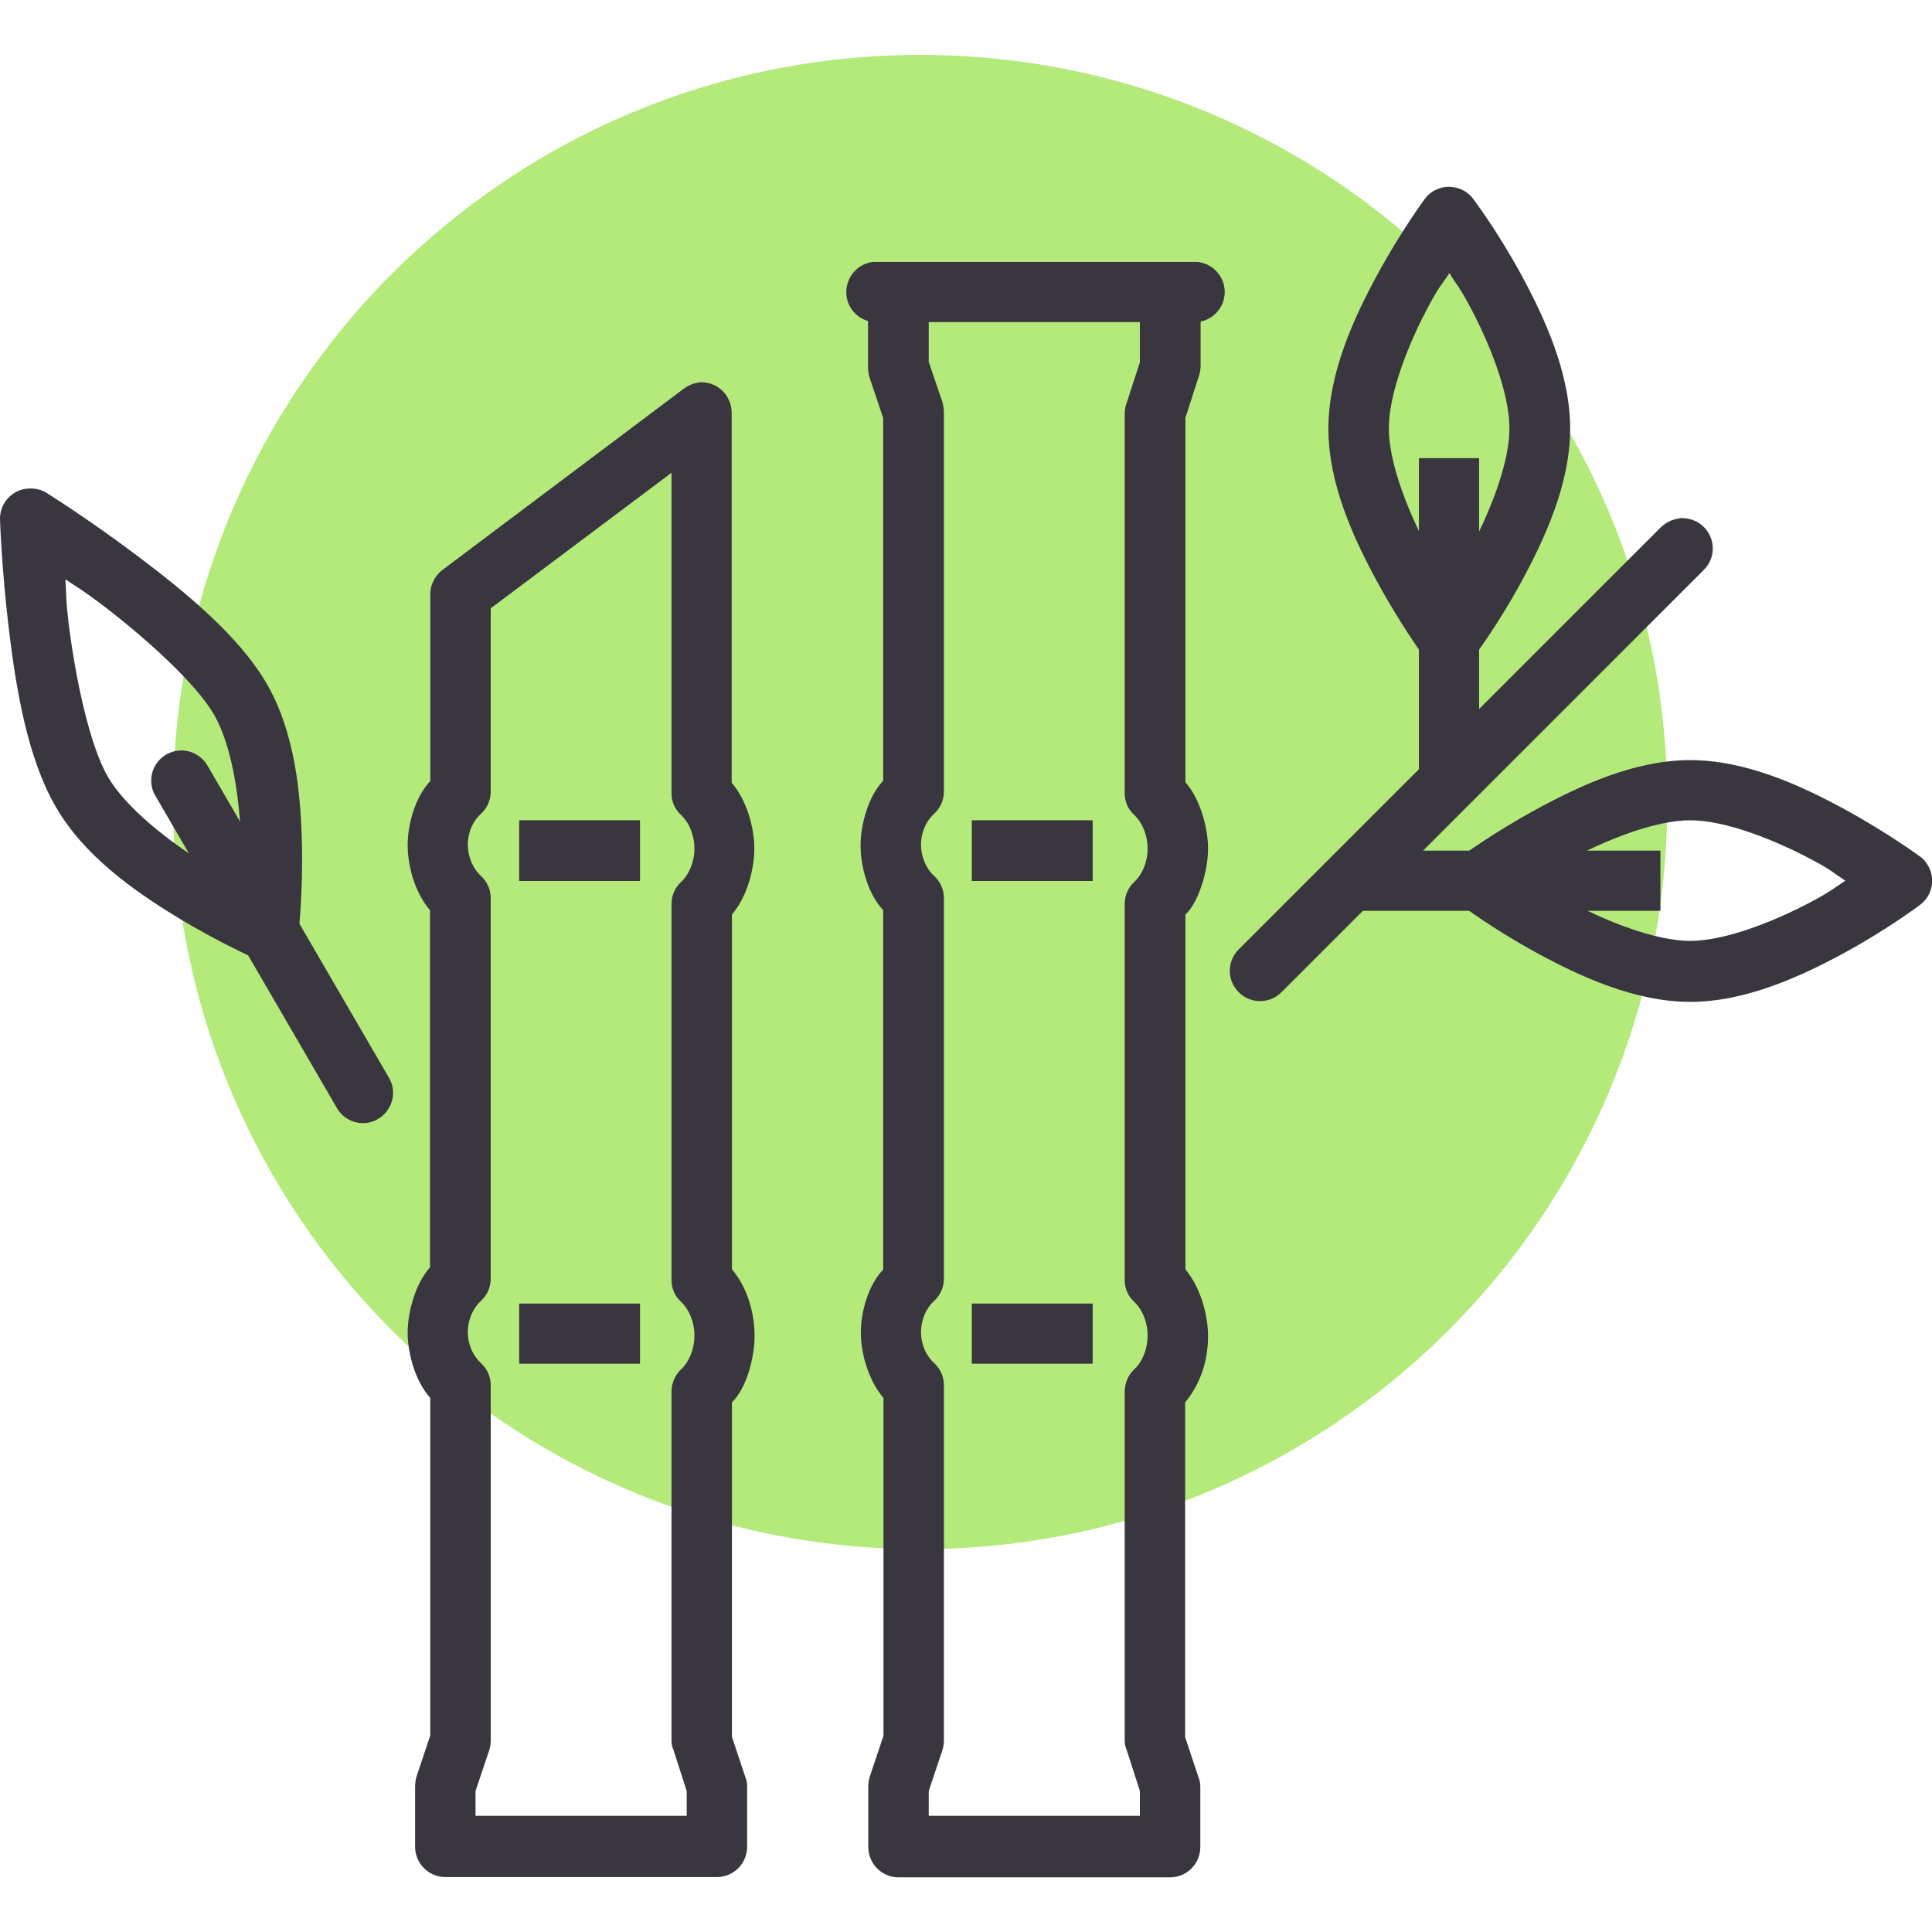
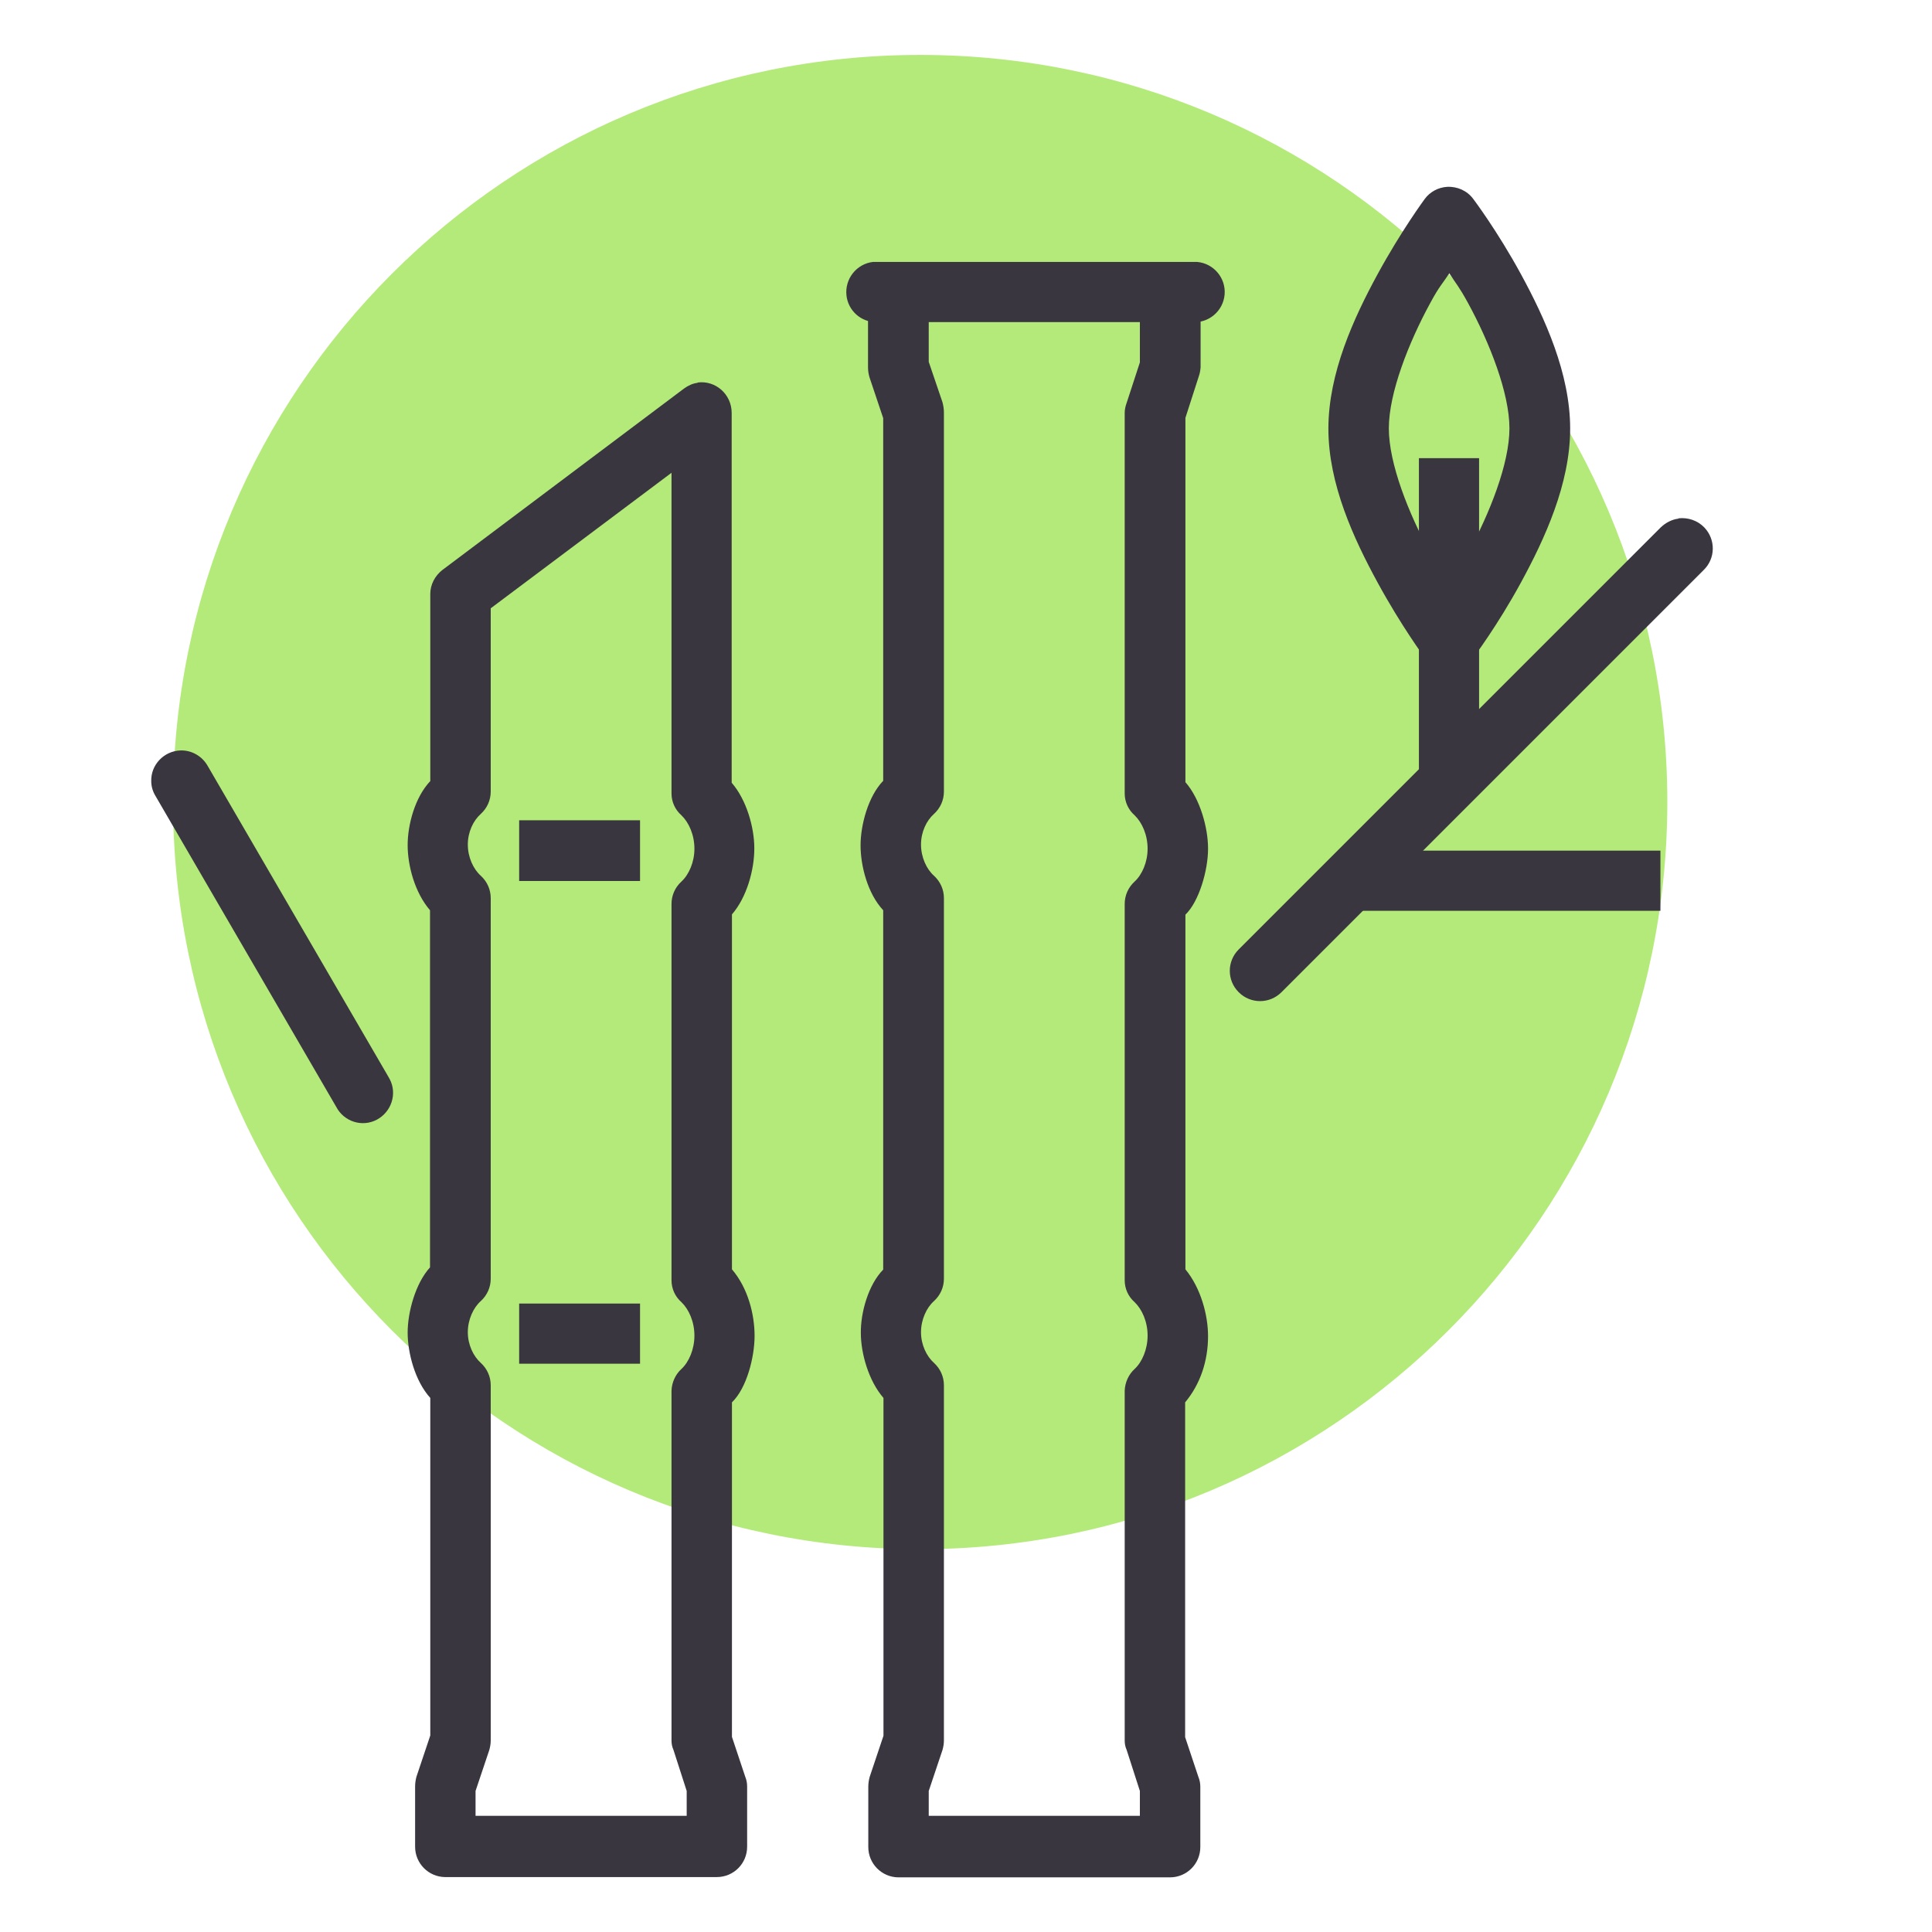
<svg xmlns="http://www.w3.org/2000/svg" id="svg8" viewBox="0 0 70 70">
  <defs>
    <style>      .cls-1 {        fill: #b4ea7a;      }      .cls-2 {        fill: #3a3640;      }    </style>
  </defs>
  <g id="layer1">
    <g id="g19215">
      <path id="path19183" class="cls-1" d="M6.27,29.06c0,14.95,12.12,27.07,27.07,27.07h0c14.95,0,27.07-12.12,27.07-27.07S48.29,1.99,33.34,1.99,6.27,14.11,6.27,29.06h0Z" />
      <g id="g19213">
        <path id="path19185" class="cls-2" d="M25.28,13.87c-.18.02-.35.1-.5.21l-8.75,6.57c-.27.21-.44.53-.44.87v6.78c-.56.59-.82,1.59-.82,2.32,0,.73.25,1.71.81,2.36v12.94c-.53.58-.81,1.63-.81,2.36,0,.73.26,1.75.82,2.37,0,3.5,0,11.96,0,12.23l-.5,1.49c-.03.11-.05.23-.05.36v2.18c0,.6.48,1.09,1.08,1.1h9.85c.61,0,1.1-.49,1.1-1.1v-2.18c0-.12-.02-.24-.07-.36l-.48-1.44c0-.21,0-8.67,0-12.12.54-.52.82-1.65.82-2.41,0-.76-.23-1.72-.82-2.41v-12.86c.54-.62.81-1.62.81-2.38v-.02c0-.75-.28-1.75-.82-2.37v-13.4c0-.67-.58-1.19-1.24-1.1h0ZM24.33,17.16v11.59c0,.3.13.59.36.79.27.26.47.71.47,1.21,0,.49-.2.94-.47,1.19-.23.21-.36.5-.36.81v13.64c0,.3.13.59.36.79.27.26.47.71.47,1.21,0,.5-.2.96-.47,1.21-.22.2-.35.49-.36.79,0,3.49,0,12.67,0,12.67,0,.12.02.23.07.34l.48,1.49v.9h-7.65v-.9l.5-1.49c.03-.11.05-.22.05-.34,0,0,0-9.32,0-12.87,0-.31-.13-.6-.36-.81-.27-.24-.47-.66-.47-1.11,0-.46.2-.89.47-1.13.23-.21.36-.5.36-.81v-13.79c0-.31-.13-.6-.36-.81-.27-.24-.47-.67-.47-1.13,0-.46.2-.87.47-1.11.23-.21.36-.5.36-.81v-6.64l6.55-4.91Z" vector-effect="none" />
        <path id="path19187" class="cls-2" d="M32.42,10.03c-.56.07-.98.55-.97,1.11v2.18c0,.11.02.23.05.34l.5,1.49v13.14c-.55.57-.82,1.61-.82,2.34,0,.73.25,1.74.82,2.35v13.02c-.54.55-.82,1.56-.81,2.3,0,.73.28,1.73.82,2.35,0,3.5,0,11.97,0,12.24l-.5,1.49c-.03.11-.05.23-.05.36v2.18c0,.6.48,1.09,1.08,1.1h9.85c.61,0,1.1-.49,1.1-1.1v-2.18c0-.12-.02-.24-.07-.36l-.48-1.44c0-.21,0-8.68,0-12.13.55-.66.83-1.5.83-2.4,0-.76-.26-1.74-.82-2.42v-12.85c.5-.48.82-1.62.82-2.38v-.02c0-.75-.29-1.8-.82-2.4v-13.2l.48-1.49c.04-.11.06-.22.07-.34v-2.18c0-1.46-2.2-1.46-2.2,0v2l-.48,1.47c-.04.11-.07.23-.07.36v13.79c0,.3.13.59.36.79.27.26.47.71.47,1.21,0,.49-.2.94-.47,1.19-.23.21-.36.5-.36.81v13.64c0,.3.13.59.36.79.27.26.47.71.47,1.21,0,.5-.2.96-.47,1.21-.22.2-.35.49-.36.79,0,3.49,0,12.67,0,12.67,0,.12.02.23.07.34l.48,1.49v.9h-7.65v-.9l.5-1.49c.03-.11.05-.22.05-.34,0,0,0-9.32,0-12.87,0-.31-.13-.6-.36-.81-.27-.24-.47-.66-.47-1.11,0-.46.2-.89.47-1.13.23-.21.36-.5.36-.81v-13.79c0-.31-.13-.6-.36-.81-.27-.24-.47-.67-.47-1.13,0-.46.2-.87.47-1.11.23-.21.36-.5.36-.81v-13.74c0-.12-.02-.24-.05-.36l-.5-1.47v-2c.02-.66-.55-1.19-1.21-1.11h0Z" vector-effect="none" />
-         <path id="path19189" class="cls-2" d="M35.21,29.72v2.2h4.38v-2.2h-4.38Z" vector-effect="none" />
-         <path id="path19191" class="cls-2" d="M35.21,47.23v2.18h4.38v-2.18h-4.38Z" vector-effect="none" />
        <path id="path19193" class="cls-2" d="M31.63,9.49c-.6.07-1.03.62-.96,1.22.06.54.52.96,1.07.96h11.45c.6.05,1.13-.4,1.18-1,.05-.6-.4-1.13-1-1.18-.06,0-.12,0-.18,0h-11.45s-.08,0-.11,0Z" vector-effect="none" />
        <path id="path19195" class="cls-2" d="M18.81,29.72v2.2h4.38v-2.2h-4.38Z" vector-effect="none" />
        <path id="path19197" class="cls-2" d="M18.81,47.23v2.18h4.38v-2.18h-4.38Z" vector-effect="none" />
        <path id="path19199" class="cls-2" d="M52.43,6.77c-.32.02-.62.18-.81.44,0,0-.85,1.15-1.71,2.73-.86,1.58-1.78,3.58-1.78,5.59s.92,3.99,1.78,5.57c.86,1.58,1.71,2.73,1.71,2.73.36.49,1.04.59,1.53.23.09-.06.17-.14.23-.23,0,0,.87-1.15,1.73-2.73.86-1.58,1.78-3.57,1.78-5.57s-.92-4.01-1.78-5.59c-.86-1.58-1.73-2.73-1.73-2.73-.22-.3-.58-.46-.95-.44h0ZM52.51,9.9c.27.42.34.46.68,1.08.78,1.43,1.5,3.26,1.5,4.54s-.72,3.09-1.5,4.52c-.34.62-.4.66-.68,1.08-.28-.42-.35-.45-.69-1.08-.78-1.43-1.5-3.24-1.5-4.52s.72-3.11,1.5-4.54c.34-.63.42-.66.69-1.08Z" vector-effect="none" />
-         <path id="path19201" class="cls-2" d="M61.24,27.54c-2.01,0-3.99.92-5.57,1.78s-2.73,1.71-2.73,1.71c-.49.36-.59,1.04-.23,1.53.06.09.14.17.23.23,0,0,1.15.87,2.73,1.73s3.57,1.78,5.57,1.78,4.01-.92,5.59-1.78c1.58-.86,2.73-1.73,2.73-1.73.49-.36.59-1.04.23-1.53-.06-.09-.14-.17-.23-.23,0,0-1.15-.85-2.73-1.71s-3.58-1.78-5.59-1.78ZM61.24,29.72c1.28,0,3.11.72,4.54,1.5.63.34.66.42,1.08.69-.42.27-.46.34-1.08.68-1.43.78-3.26,1.5-4.54,1.5s-3.09-.72-4.52-1.5c-.62-.34-.66-.4-1.08-.68.42-.28.45-.35,1.08-.69,1.43-.78,3.24-1.5,4.52-1.5Z" vector-effect="none" />
        <path id="path19203" class="cls-2" d="M60.82,18.79c-.25.03-.47.15-.65.32l-15.29,15.29c-.43.43-.43,1.12,0,1.55s1.12.43,1.55,0l15.29-15.29c.44-.42.45-1.11.03-1.55-.24-.25-.59-.37-.94-.33h0Z" vector-effect="none" />
-         <path id="path19205" class="cls-2" d="M1.05,17.7c-.6.02-1.07.53-1.05,1.13,0,0,.06,1.79.32,3.96.26,2.17.68,4.69,1.7,6.44,1.01,1.76,2.82,3.04,4.38,3.99s2.89,1.53,2.89,1.53c.56.24,1.2-.02,1.44-.58.04-.1.07-.21.08-.31,0,0,.17-1.44.13-3.26-.04-1.82-.25-4.04-1.26-5.8s-2.99-3.37-4.73-4.68c-1.74-1.31-3.26-2.26-3.26-2.26-.19-.12-.41-.17-.63-.16h0ZM2.37,20.99c.52.35.59.37,1.26.87,1.65,1.25,3.48,2.91,4.13,4.04.65,1.13.94,3.09.98,4.75.02.74-.02.81-.05,1.32-.46-.23-.53-.23-1.16-.61-1.41-.86-2.98-2.1-3.63-3.23-.65-1.13-1.17-3.55-1.42-5.6-.1-.84-.07-.9-.11-1.53h0Z" vector-effect="none" />
        <path id="path19207" class="cls-2" d="M6.54,27.19c-.6.02-1.08.52-1.06,1.12,0,.19.06.38.16.54l6.54,11.25c.28.54.94.75,1.47.47s.75-.94.47-1.47c-.02-.03-.03-.06-.05-.09l-6.54-11.25c-.2-.36-.58-.58-.98-.57h0Z" vector-effect="none" />
        <path id="path19209" class="cls-2" d="M51.41,16.6v12.03h2.18v-12.03h-2.18Z" vector-effect="none" />
        <path id="path19211" class="cls-2" d="M49.21,30.82v2.18h10.95v-2.18h-10.95Z" vector-effect="none" />
      </g>
    </g>
  </g>
</svg>